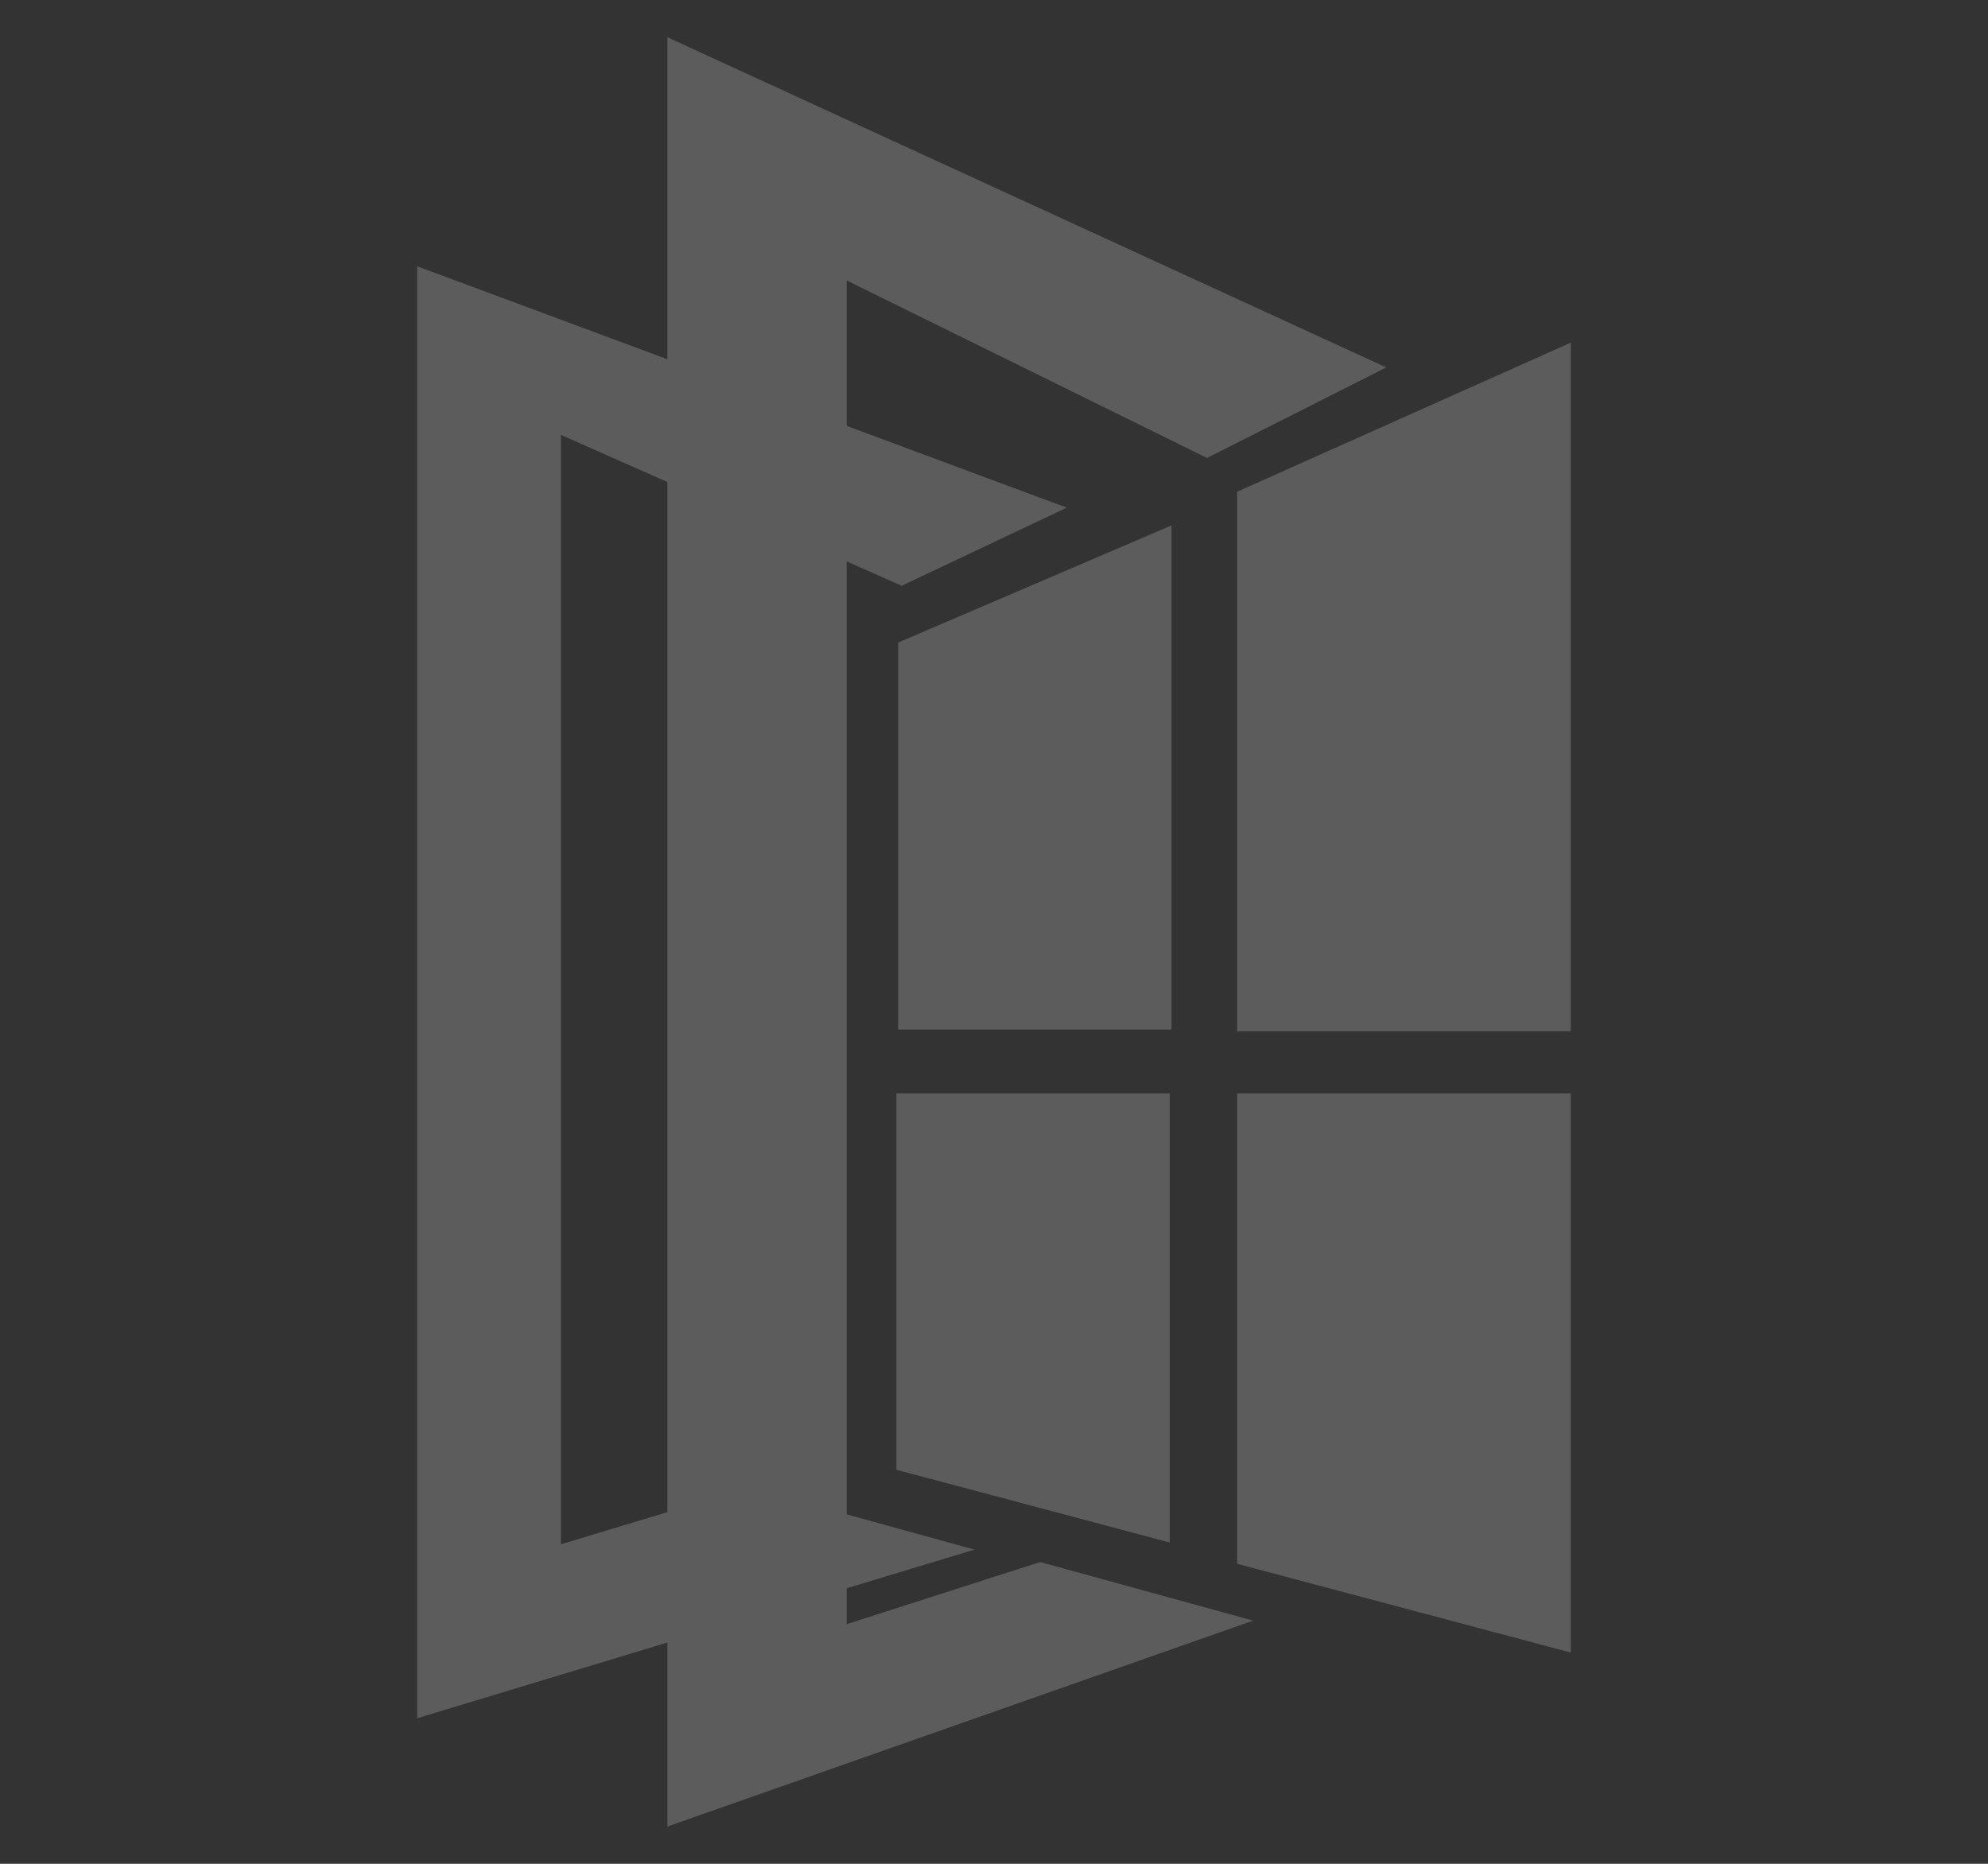
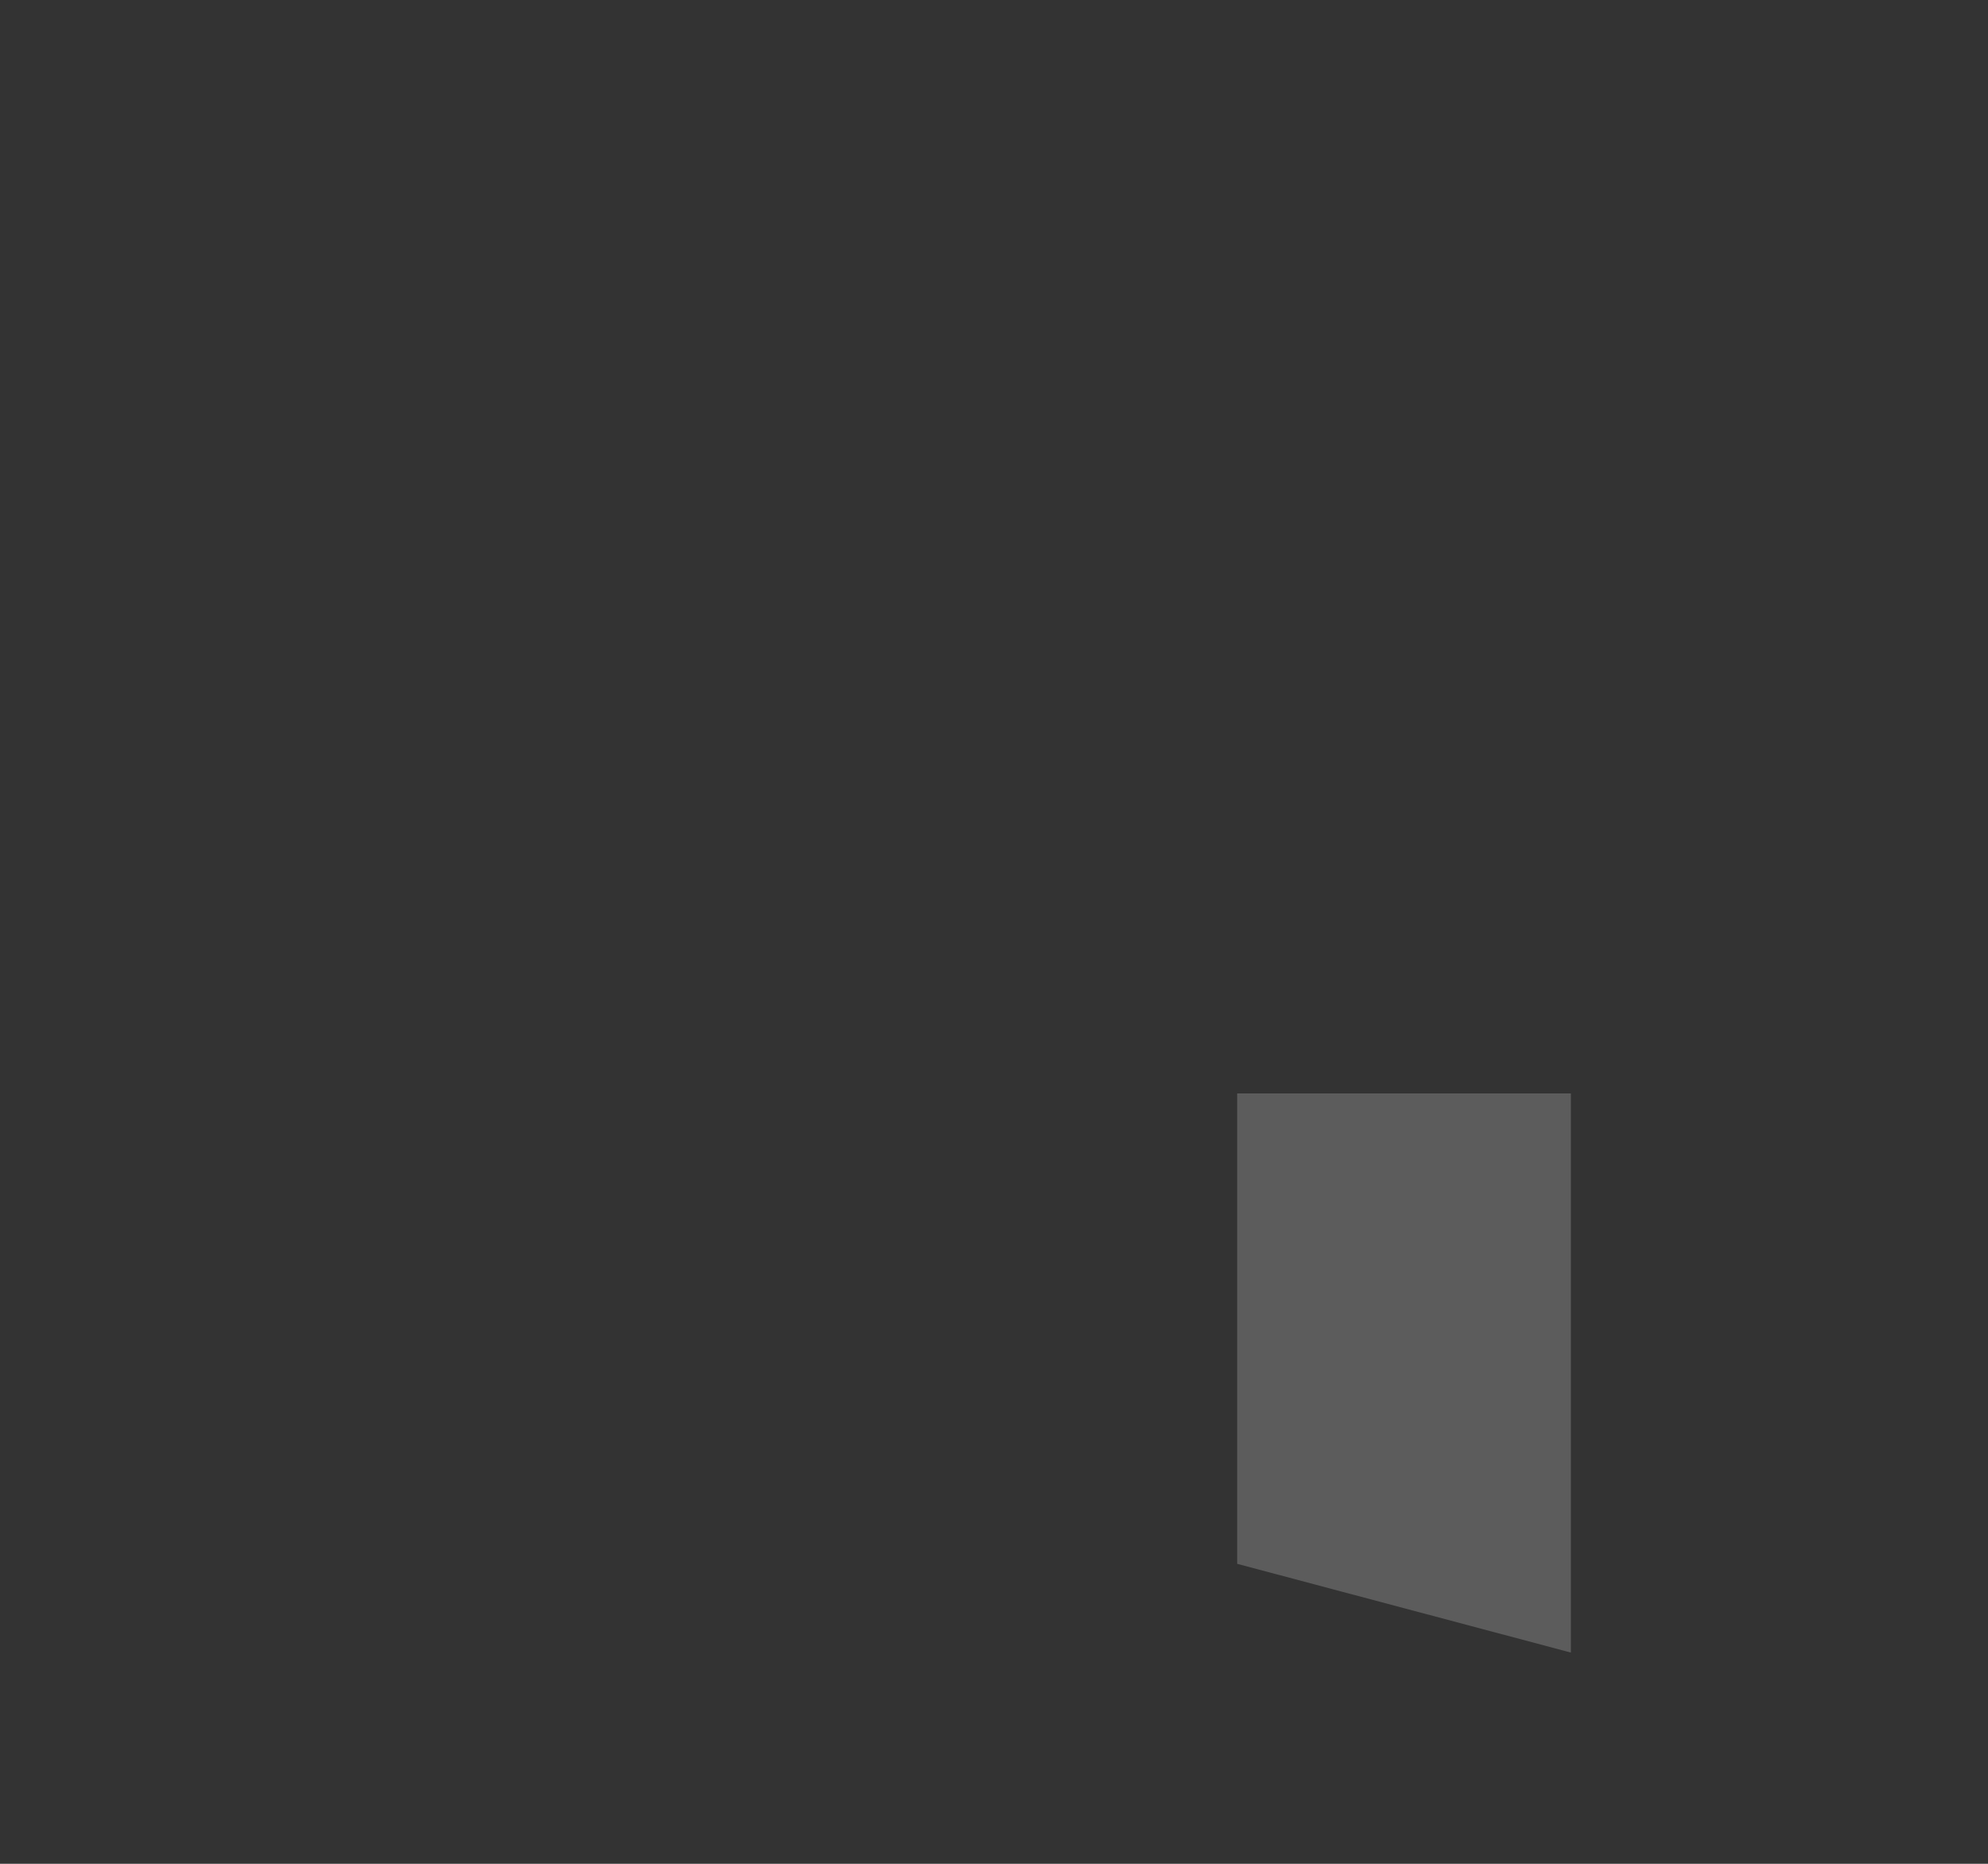
<svg xmlns="http://www.w3.org/2000/svg" version="1.1" id="Layer_1" x="0px" y="0px" width="112px" height="105px" viewBox="0 0 112 105" style="enable-background:new 0 0 112 105;" xml:space="preserve">
  <rect x="0" y="0" width="112" height="105" fill="#333333" stroke="none" />
  <style type="text/css">
	.st0{opacity:0.2;}
	.st1{fill:#FFFFFF;}
</style>
  <g class="st0">
-     <polygon class="st1" points="23.5,15 23.5,96.8 54.9,87.3 42.2,83.8 31.6,87 31.6,24.5 50.8,33 60.1,28.6  " />
-     <polygon class="st1" points="37.6,2.1 37.6,102.9 70.6,91.3 58.6,88 47.7,91.5 47.7,15.8 68,25.8 78.1,20.7  " />
    <g>
-       <polygon class="st1" points="50.6,58 66,58 66,29.6 50.6,36.2   " />
-       <polygon class="st1" points="69.7,27.7 69.7,58.1 88.5,58.1 88.5,19.3   " />
-       <polygon class="st1" points="50.5,82.8 65.9,86.9 65.9,61.6 50.5,61.6   " />
      <polygon class="st1" points="69.7,88.1 88.5,93.1 88.5,61.6 69.7,61.6   " />
    </g>
  </g>
</svg>